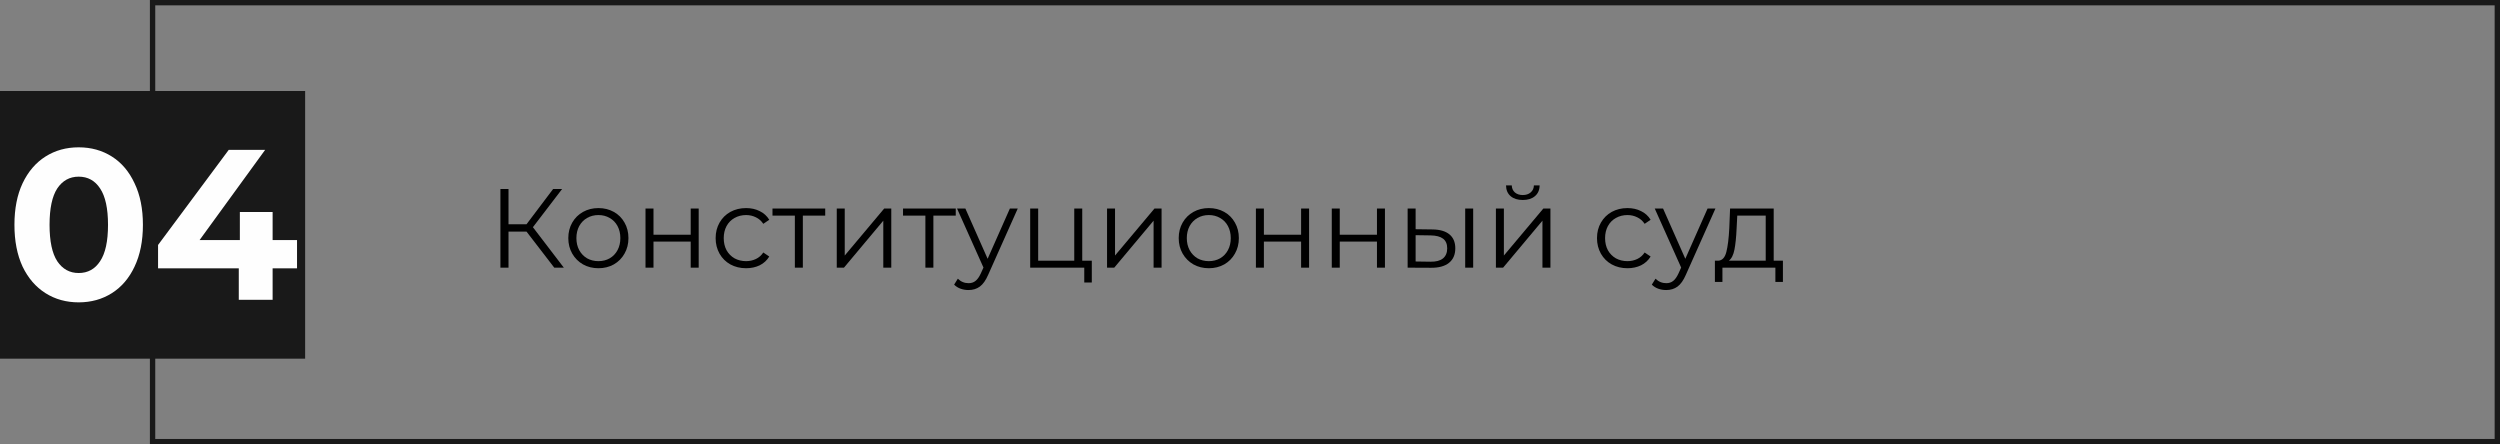
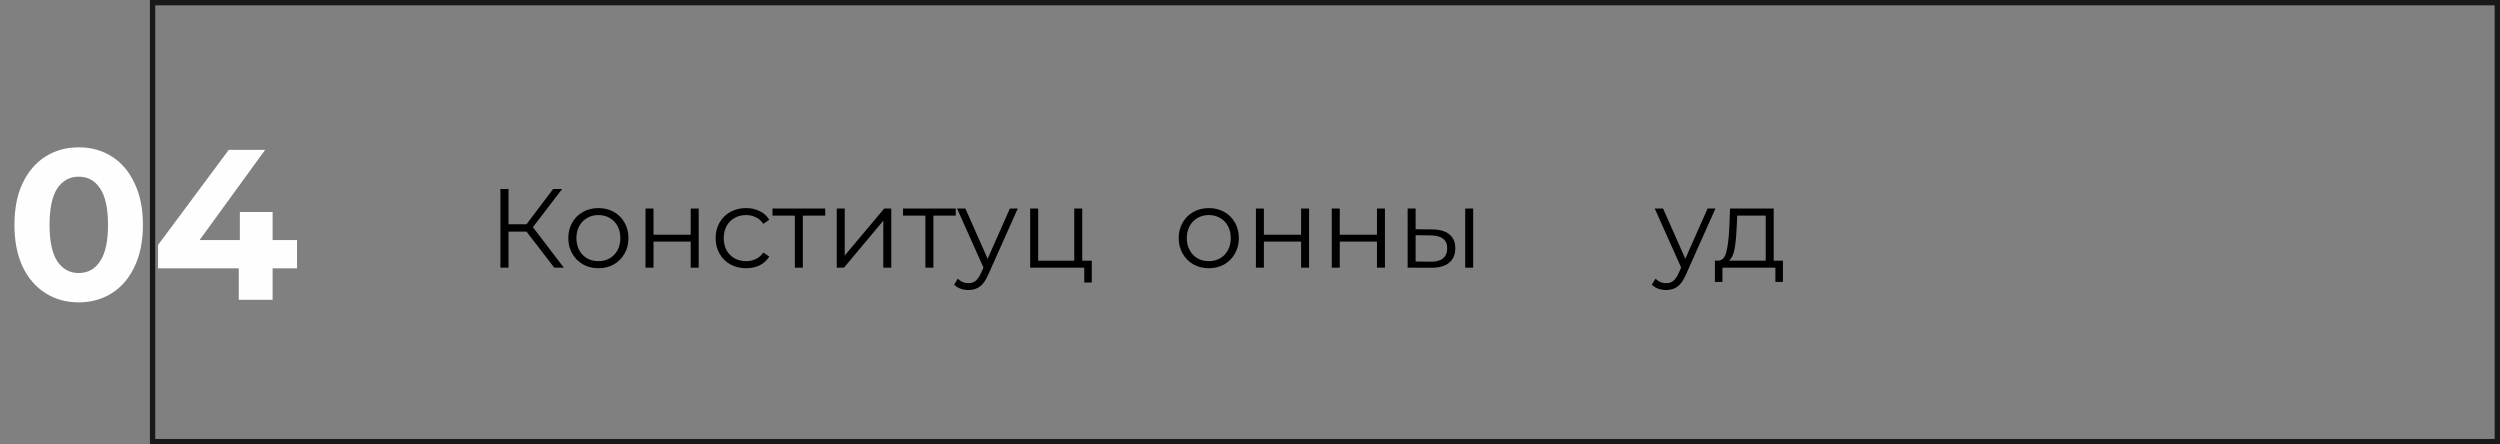
<svg xmlns="http://www.w3.org/2000/svg" width="467" height="83" viewBox="0 0 467 83" fill="none">
  <rect x="0" y="0" width="467" height="83" fill="#808080" stroke="none" />
  <rect x="28.5" y="0.5" width="438" height="82" stroke="#191919" />
-   <rect y="17" width="57" height="50" fill="#191919" />
  <path d="M14.697 56.48C12.377 56.48 10.31 55.907 8.497 54.76C6.683 53.613 5.257 51.96 4.217 49.8C3.203 47.613 2.697 45.013 2.697 42C2.697 38.987 3.203 36.4 4.217 34.24C5.257 32.053 6.683 30.387 8.497 29.24C10.31 28.093 12.377 27.52 14.697 27.52C17.017 27.52 19.083 28.093 20.897 29.24C22.71 30.387 24.123 32.053 25.137 34.24C26.177 36.4 26.697 38.987 26.697 42C26.697 45.013 26.177 47.613 25.137 49.8C24.123 51.96 22.71 53.613 20.897 54.76C19.083 55.907 17.017 56.48 14.697 56.48ZM14.697 51C16.403 51 17.737 50.267 18.697 48.8C19.683 47.333 20.177 45.067 20.177 42C20.177 38.933 19.683 36.667 18.697 35.2C17.737 33.733 16.403 33 14.697 33C13.017 33 11.683 33.733 10.697 35.2C9.737 36.667 9.257 38.933 9.257 42C9.257 45.067 9.737 47.333 10.697 48.8C11.683 50.267 13.017 51 14.697 51ZM55.485 50.12H50.925V56H44.605V50.12H29.525V45.76L42.725 28H49.525L37.285 44.84H44.805V39.6H50.925V44.84H55.485V50.12Z" fill="#FEFEFE" />
  <path d="M98.35 43.259H94.99V50H93.478V35.3H94.99V41.894H98.35L103.327 35.3H105.007L99.547 42.44L105.322 50H103.537L98.35 43.259Z" fill="black" />
  <path d="M111.787 50.105C110.723 50.105 109.764 49.867 108.91 49.391C108.056 48.901 107.384 48.229 106.894 47.375C106.404 46.521 106.159 45.555 106.159 44.477C106.159 43.399 106.404 42.433 106.894 41.579C107.384 40.725 108.056 40.06 108.91 39.584C109.764 39.108 110.723 38.87 111.787 38.87C112.851 38.87 113.81 39.108 114.664 39.584C115.518 40.06 116.183 40.725 116.659 41.579C117.149 42.433 117.394 43.399 117.394 44.477C117.394 45.555 117.149 46.521 116.659 47.375C116.183 48.229 115.518 48.901 114.664 49.391C113.81 49.867 112.851 50.105 111.787 50.105ZM111.787 48.782C112.571 48.782 113.271 48.607 113.887 48.257C114.517 47.893 115.007 47.382 115.357 46.724C115.707 46.066 115.882 45.317 115.882 44.477C115.882 43.637 115.707 42.888 115.357 42.23C115.007 41.572 114.517 41.068 113.887 40.718C113.271 40.354 112.571 40.172 111.787 40.172C111.003 40.172 110.296 40.354 109.666 40.718C109.05 41.068 108.56 41.572 108.196 42.23C107.846 42.888 107.671 43.637 107.671 44.477C107.671 45.317 107.846 46.066 108.196 46.724C108.56 47.382 109.05 47.893 109.666 48.257C110.296 48.607 111.003 48.782 111.787 48.782Z" fill="black" />
  <path d="M120.581 38.954H122.072V43.847H129.023V38.954H130.514V50H129.023V45.128H122.072V50H120.581V38.954Z" fill="black" />
  <path d="M139.372 50.105C138.28 50.105 137.3 49.867 136.432 49.391C135.578 48.915 134.906 48.25 134.416 47.396C133.926 46.528 133.681 45.555 133.681 44.477C133.681 43.399 133.926 42.433 134.416 41.579C134.906 40.725 135.578 40.06 136.432 39.584C137.3 39.108 138.28 38.87 139.372 38.87C140.324 38.87 141.171 39.059 141.913 39.437C142.669 39.801 143.264 40.34 143.698 41.054L142.585 41.81C142.221 41.264 141.759 40.858 141.199 40.592C140.639 40.312 140.03 40.172 139.372 40.172C138.574 40.172 137.853 40.354 137.209 40.718C136.579 41.068 136.082 41.572 135.718 42.23C135.368 42.888 135.193 43.637 135.193 44.477C135.193 45.331 135.368 46.087 135.718 46.745C136.082 47.389 136.579 47.893 137.209 48.257C137.853 48.607 138.574 48.782 139.372 48.782C140.03 48.782 140.639 48.649 141.199 48.383C141.759 48.117 142.221 47.711 142.585 47.165L143.698 47.921C143.264 48.635 142.669 49.181 141.913 49.559C141.157 49.923 140.31 50.105 139.372 50.105Z" fill="black" />
  <path d="M154.15 40.277H149.971V50H148.48V40.277H144.301V38.954H154.15V40.277Z" fill="black" />
  <path d="M156.306 38.954H157.797V47.732L165.168 38.954H166.491V50H165V41.222L157.65 50H156.306V38.954Z" fill="black" />
  <path d="M178.534 40.277H174.355V50H172.864V40.277H168.685V38.954H178.534V40.277Z" fill="black" />
  <path d="M190.117 38.954L184.594 51.323C184.146 52.359 183.628 53.094 183.04 53.528C182.452 53.962 181.745 54.179 180.919 54.179C180.387 54.179 179.89 54.095 179.428 53.927C178.966 53.759 178.567 53.507 178.231 53.171L178.924 52.058C179.484 52.618 180.156 52.898 180.94 52.898C181.444 52.898 181.871 52.758 182.221 52.478C182.585 52.198 182.921 51.722 183.229 51.05L183.712 49.979L178.777 38.954H180.331L184.489 48.341L188.647 38.954H190.117Z" fill="black" />
  <path d="M203.948 48.698V52.772H202.541V50H192.44V38.954H193.931V48.698H200.672V38.954H202.163V48.698H203.948Z" fill="black" />
-   <path d="M206.796 38.954H208.287V47.732L215.658 38.954H216.981V50H215.49V41.222L208.14 50H206.796V38.954Z" fill="black" />
  <path d="M225.811 50.105C224.747 50.105 223.788 49.867 222.934 49.391C222.08 48.901 221.408 48.229 220.918 47.375C220.428 46.521 220.183 45.555 220.183 44.477C220.183 43.399 220.428 42.433 220.918 41.579C221.408 40.725 222.08 40.06 222.934 39.584C223.788 39.108 224.747 38.87 225.811 38.87C226.875 38.87 227.834 39.108 228.688 39.584C229.542 40.06 230.207 40.725 230.683 41.579C231.173 42.433 231.418 43.399 231.418 44.477C231.418 45.555 231.173 46.521 230.683 47.375C230.207 48.229 229.542 48.901 228.688 49.391C227.834 49.867 226.875 50.105 225.811 50.105ZM225.811 48.782C226.595 48.782 227.295 48.607 227.911 48.257C228.541 47.893 229.031 47.382 229.381 46.724C229.731 46.066 229.906 45.317 229.906 44.477C229.906 43.637 229.731 42.888 229.381 42.23C229.031 41.572 228.541 41.068 227.911 40.718C227.295 40.354 226.595 40.172 225.811 40.172C225.027 40.172 224.32 40.354 223.69 40.718C223.074 41.068 222.584 41.572 222.22 42.23C221.87 42.888 221.695 43.637 221.695 44.477C221.695 45.317 221.87 46.066 222.22 46.724C222.584 47.382 223.074 47.893 223.69 48.257C224.32 48.607 225.027 48.782 225.811 48.782Z" fill="black" />
  <path d="M234.604 38.954H236.095V43.847H243.046V38.954H244.537V50H243.046V45.128H236.095V50H234.604V38.954Z" fill="black" />
  <path d="M248.775 38.954H250.266V43.847H257.217V38.954H258.708V50H257.217V45.128H250.266V50H248.775V38.954Z" fill="black" />
  <path d="M267.587 42.86C268.973 42.874 270.03 43.182 270.758 43.784C271.486 44.386 271.85 45.254 271.85 46.388C271.85 47.564 271.458 48.467 270.674 49.097C269.89 49.727 268.77 50.035 267.314 50.021L262.946 50V38.954H264.437V42.818L267.587 42.86ZM273.698 38.954H275.189V50H273.698V38.954ZM267.23 48.887C268.252 48.901 269.022 48.698 269.54 48.278C270.072 47.844 270.338 47.214 270.338 46.388C270.338 45.576 270.079 44.974 269.561 44.582C269.043 44.19 268.266 43.987 267.23 43.973L264.437 43.931V48.845L267.23 48.887Z" fill="black" />
-   <path d="M279.435 38.954H280.926V47.732L288.297 38.954H289.62V50H288.129V41.222L280.779 50H279.435V38.954ZM284.454 37.358C283.502 37.358 282.746 37.12 282.186 36.644C281.626 36.168 281.339 35.496 281.325 34.628H282.396C282.41 35.174 282.606 35.615 282.984 35.951C283.362 36.273 283.852 36.434 284.454 36.434C285.056 36.434 285.546 36.273 285.924 35.951C286.316 35.615 286.519 35.174 286.533 34.628H287.604C287.59 35.496 287.295 36.168 286.721 36.644C286.161 37.12 285.406 37.358 284.454 37.358Z" fill="black" />
-   <path d="M304.009 50.105C302.917 50.105 301.937 49.867 301.069 49.391C300.215 48.915 299.543 48.25 299.053 47.396C298.563 46.528 298.318 45.555 298.318 44.477C298.318 43.399 298.563 42.433 299.053 41.579C299.543 40.725 300.215 40.06 301.069 39.584C301.937 39.108 302.917 38.87 304.009 38.87C304.961 38.87 305.808 39.059 306.55 39.437C307.306 39.801 307.901 40.34 308.335 41.054L307.222 41.81C306.858 41.264 306.396 40.858 305.836 40.592C305.276 40.312 304.667 40.172 304.009 40.172C303.211 40.172 302.49 40.354 301.846 40.718C301.216 41.068 300.719 41.572 300.355 42.23C300.005 42.888 299.83 43.637 299.83 44.477C299.83 45.331 300.005 46.087 300.355 46.745C300.719 47.389 301.216 47.893 301.846 48.257C302.49 48.607 303.211 48.782 304.009 48.782C304.667 48.782 305.276 48.649 305.836 48.383C306.396 48.117 306.858 47.711 307.222 47.165L308.335 47.921C307.901 48.635 307.306 49.181 306.55 49.559C305.794 49.923 304.947 50.105 304.009 50.105Z" fill="black" />
  <path d="M320.445 38.954L314.922 51.323C314.474 52.359 313.956 53.094 313.368 53.528C312.78 53.962 312.073 54.179 311.247 54.179C310.715 54.179 310.218 54.095 309.756 53.927C309.294 53.759 308.895 53.507 308.559 53.171L309.252 52.058C309.812 52.618 310.484 52.898 311.268 52.898C311.772 52.898 312.199 52.758 312.549 52.478C312.913 52.198 313.249 51.722 313.557 51.05L314.04 49.979L309.105 38.954H310.659L314.817 48.341L318.975 38.954H320.445Z" fill="black" />
  <path d="M333.048 48.698V52.667H331.641V50H321.75V52.667H320.343V48.698H320.973C321.715 48.656 322.219 48.11 322.485 47.06C322.751 46.01 322.933 44.54 323.031 42.65L323.178 38.954H331.326V48.698H333.048ZM324.396 42.734C324.326 44.302 324.193 45.597 323.997 46.619C323.801 47.627 323.451 48.32 322.947 48.698H329.835V40.277H324.522L324.396 42.734Z" fill="black" />
</svg>